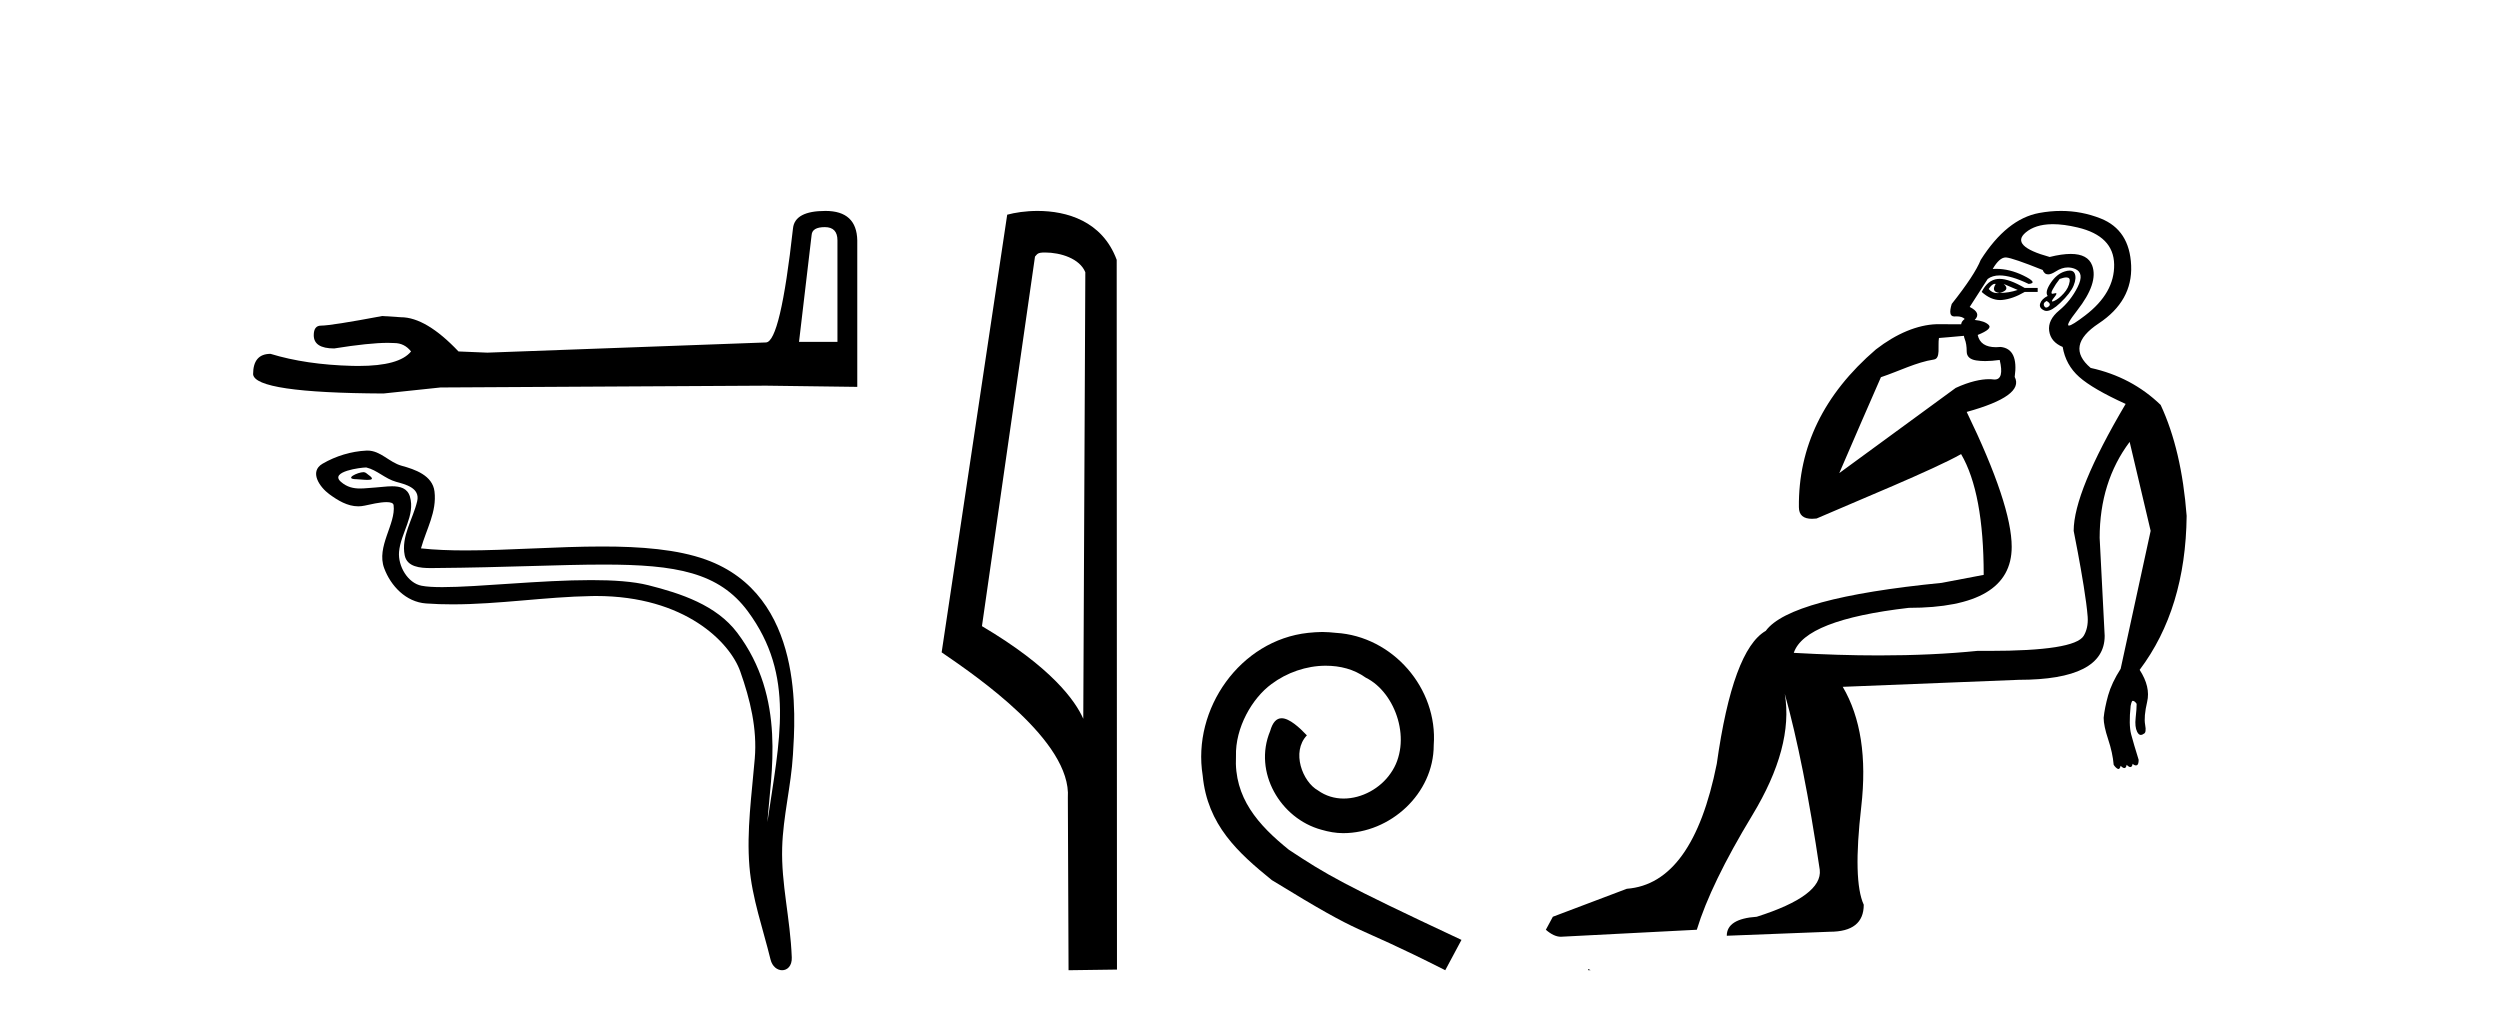
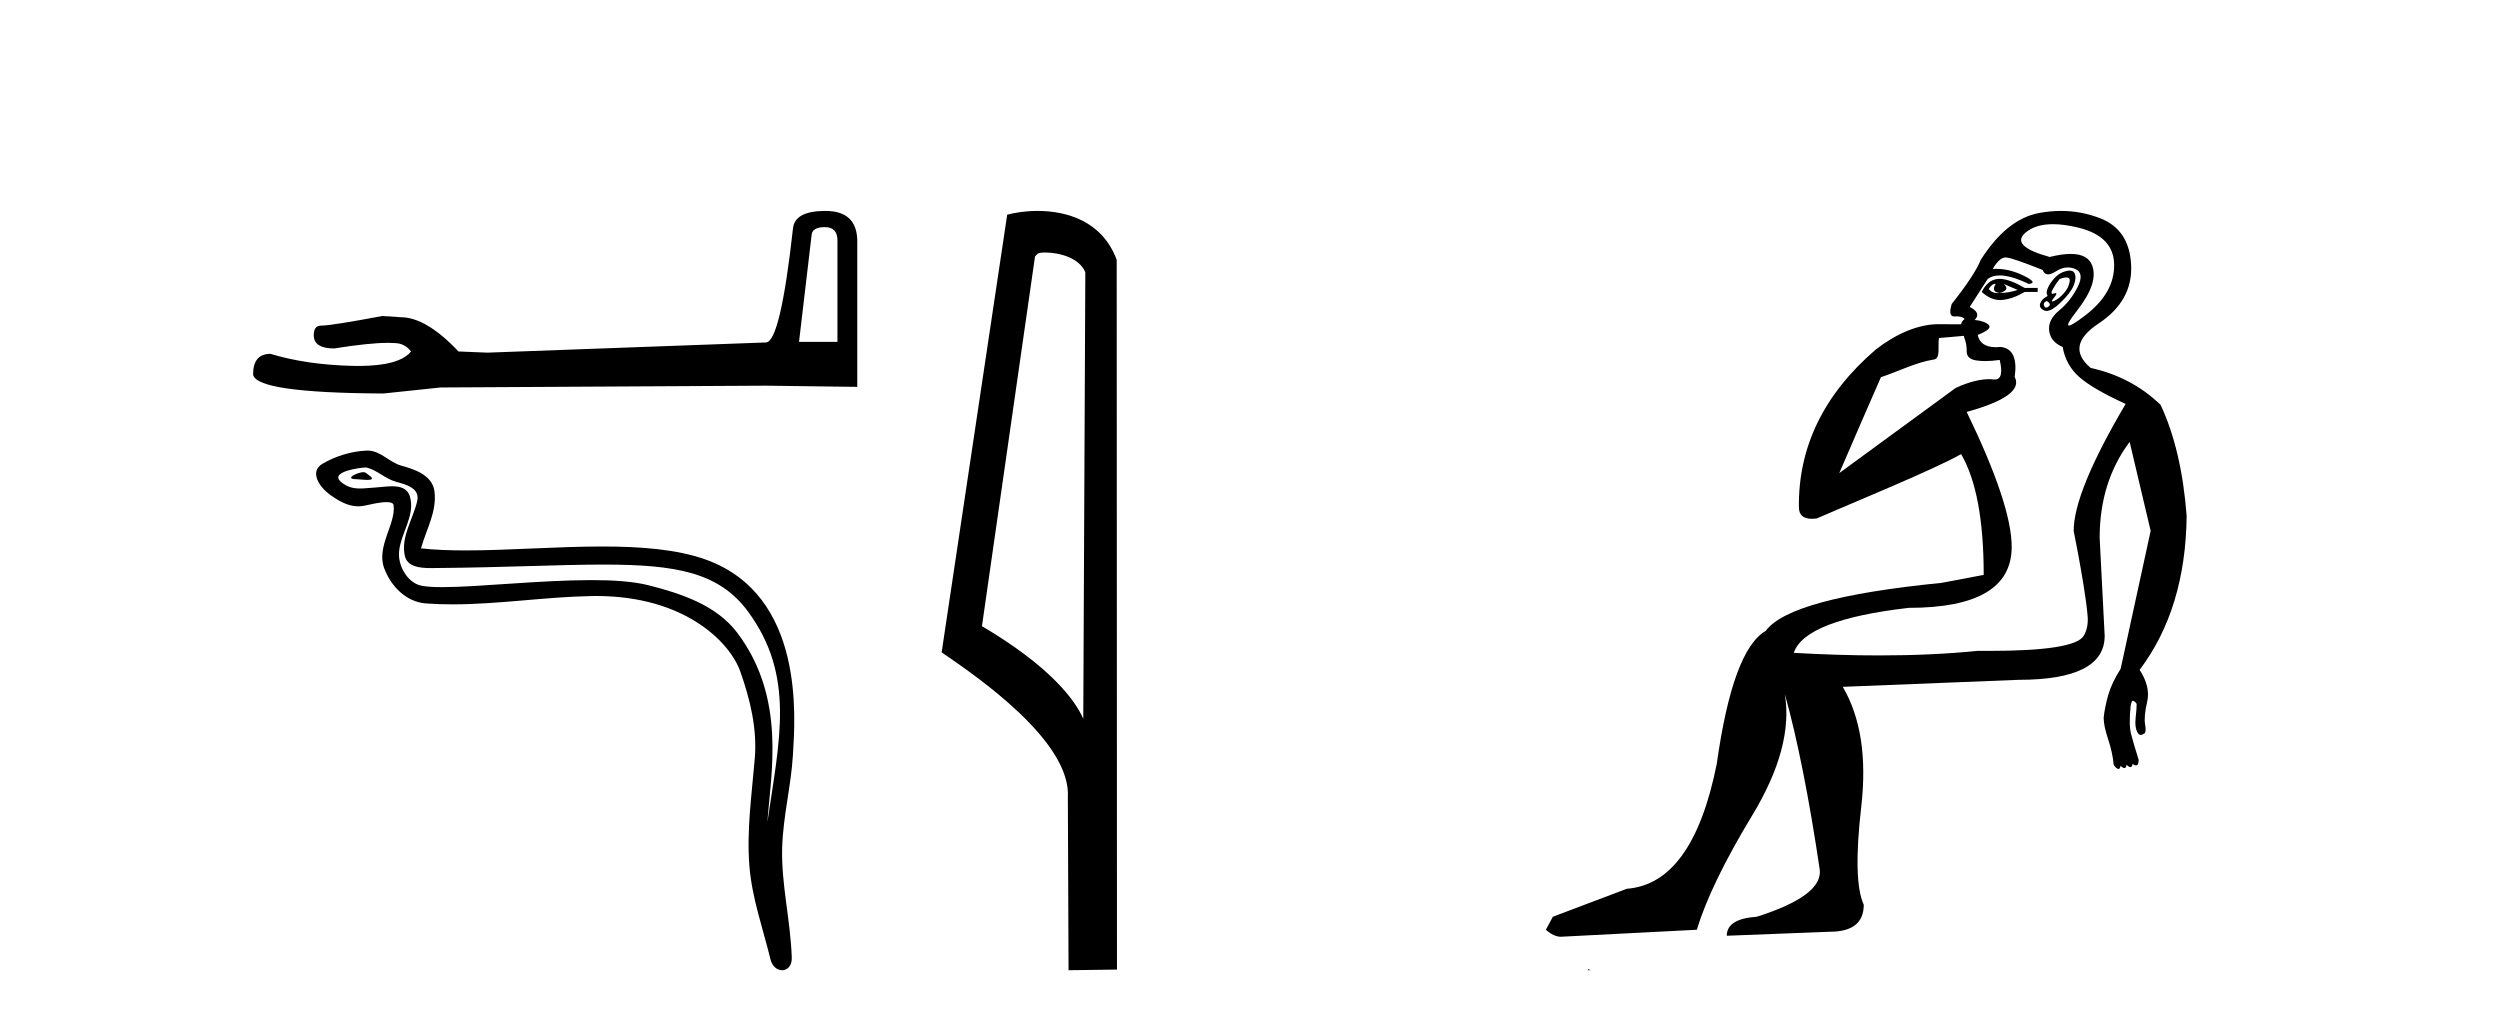
<svg xmlns="http://www.w3.org/2000/svg" width="100.0" height="41.0">
  <path d="M 32.994 9.085 Q 33.498 9.085 33.498 9.614 L 33.498 13.674 L 31.961 13.674 L 32.465 9.398 Q 32.489 9.085 32.994 9.085 ZM 33.018 8.437 Q 31.792 8.437 31.72 9.133 Q 31.216 13.674 30.639 13.698 L 19.493 14.106 L 18.34 14.058 Q 17.043 12.689 16.034 12.689 Q 15.673 12.665 15.289 12.641 Q 13.247 13.025 12.839 13.025 Q 12.55 13.025 12.55 13.409 Q 12.55 13.938 13.367 13.938 Q 14.77 13.714 15.519 13.714 Q 15.655 13.714 15.769 13.722 Q 16.178 13.722 16.442 14.058 Q 15.974 14.638 14.345 14.638 Q 14.22 14.638 14.088 14.635 Q 12.238 14.587 10.821 14.154 Q 10.124 14.154 10.124 14.971 Q 10.196 15.716 15.337 15.74 L 17.619 15.499 L 30.639 15.427 L 34.291 15.475 L 34.291 9.614 Q 34.267 8.437 33.018 8.437 Z" style="fill:#000000;stroke:none" />
  <path d="M 14.543 18.886 C 14.307 18.886 13.726 19.166 14.271 19.169 C 14.36 19.169 14.556 19.196 14.701 19.196 C 14.875 19.196 14.976 19.158 14.736 18.993 C 14.678 18.953 14.626 18.889 14.552 18.887 C 14.549 18.886 14.546 18.886 14.543 18.886 ZM 14.635 18.699 C 14.644 18.699 14.651 18.699 14.655 18.7 C 15.075 18.797 15.406 19.151 15.843 19.272 C 16.21 19.374 16.813 19.511 16.687 20.049 C 16.519 20.766 16.037 21.461 16.188 22.212 C 16.282 22.681 16.807 22.723 17.23 22.723 C 17.3 22.723 17.368 22.721 17.43 22.721 C 20.196 22.699 22.391 22.583 24.153 22.583 C 27.041 22.583 28.763 22.896 29.914 24.454 C 31.824 27.038 31.171 29.622 30.696 32.885 C 30.829 30.96 31.467 27.927 29.488 25.308 C 28.652 24.202 27.235 23.737 25.931 23.408 C 25.332 23.257 24.532 23.204 23.65 23.204 C 21.612 23.204 19.137 23.485 17.696 23.485 C 17.354 23.485 17.07 23.47 16.864 23.43 C 16.309 23.324 15.913 22.64 15.962 22.073 C 16.027 21.322 16.62 20.624 16.397 19.864 C 16.298 19.527 16.004 19.451 15.684 19.451 C 15.454 19.451 15.212 19.49 15.018 19.5 C 14.809 19.51 14.604 19.54 14.403 19.54 C 14.138 19.54 13.881 19.488 13.634 19.271 C 13.165 18.857 14.447 18.699 14.635 18.699 ZM 14.698 18.023 C 14.684 18.023 14.669 18.023 14.655 18.024 C 14.045 18.053 13.431 18.241 12.903 18.548 C 12.352 18.869 12.795 19.49 13.168 19.764 C 13.512 20.017 13.898 20.253 14.33 20.253 C 14.414 20.253 14.499 20.244 14.586 20.225 C 14.806 20.177 15.196 20.085 15.462 20.085 C 15.619 20.085 15.733 20.117 15.744 20.207 C 15.842 20.955 15.045 21.863 15.367 22.728 C 15.63 23.436 16.234 24.08 17.041 24.138 C 17.394 24.164 17.747 24.174 18.1 24.174 C 19.96 24.174 21.81 23.874 23.67 23.842 C 23.729 23.841 23.788 23.84 23.846 23.84 C 27.409 23.84 29.202 25.701 29.61 26.857 C 30.006 27.977 30.292 29.149 30.191 30.341 C 30.071 31.776 29.86 33.223 29.977 34.658 C 30.081 35.924 30.521 37.151 30.821 38.379 C 30.891 38.666 31.095 38.809 31.285 38.809 C 31.493 38.809 31.685 38.638 31.671 38.295 C 31.609 36.714 31.245 35.362 31.287 33.903 C 31.323 32.649 31.644 31.441 31.718 30.184 C 31.803 28.725 32.209 23.813 28.231 22.383 C 27.086 21.972 25.634 21.86 24.095 21.86 C 22.273 21.86 20.329 22.017 18.627 22.017 C 17.991 22.017 17.389 21.995 16.839 21.935 C 17.058 21.154 17.478 20.474 17.38 19.66 C 17.303 19.016 16.6 18.776 16.065 18.63 C 15.565 18.493 15.227 18.023 14.698 18.023 Z" style="fill:#000000;stroke:none" />
  <path d="M 41.801 10.1 C 42.425 10.1 43.19 10.34 43.413 10.89 L 43.331 28.751 L 43.331 28.751 C 43.014 28.034 42.073 26.699 39.278 25.046 L 41.4 10.263 C 41.499 10.157 41.497 10.1 41.801 10.1 ZM 43.331 28.751 L 43.331 28.751 C 43.331 28.751 43.331 28.751 43.331 28.751 L 43.331 28.751 L 43.331 28.751 ZM 41.504 8.437 C 41.026 8.437 40.594 8.505 40.288 8.588 L 37.666 26.094 C 39.053 27.044 42.866 29.648 42.714 31.91 L 42.742 38.809 L 44.679 38.783 L 44.668 10.393 C 44.092 8.837 42.661 8.437 41.504 8.437 Z" style="fill:#000000;stroke:none" />
-   <path d="M 52.89 25.279 C 52.702 25.279 52.514 25.297 52.326 25.314 C 49.61 25.604 47.68 28.354 48.107 31.019 C 48.295 33.001 49.525 34.111 50.874 35.205 C 54.889 37.665 53.761 36.759 57.81 38.809 L 58.459 37.596 C 53.642 35.341 53.061 34.983 51.557 33.992 C 50.327 33.001 49.354 31.908 49.439 30.251 C 49.405 29.106 50.088 27.927 50.857 27.364 C 51.472 26.902 52.258 26.629 53.027 26.629 C 53.607 26.629 54.154 26.766 54.632 27.107 C 55.845 27.705 56.512 29.687 55.623 30.934 C 55.213 31.532 54.479 31.942 53.744 31.942 C 53.385 31.942 53.027 31.839 52.719 31.617 C 52.104 31.276 51.643 30.08 52.275 29.414 C 51.985 29.106 51.575 28.73 51.267 28.73 C 51.062 28.73 50.908 28.884 50.806 29.243 C 50.122 30.883 51.216 32.745 52.856 33.189 C 53.146 33.274 53.437 33.326 53.727 33.326 C 55.606 33.326 57.349 31.754 57.349 29.807 C 57.519 27.534 55.709 25.45 53.437 25.314 C 53.266 25.297 53.078 25.279 52.89 25.279 Z" style="fill:#000000;stroke:none" />
  <path d="M 79.793 11.353 C 79.794 11.353 79.796 11.353 79.797 11.353 C 79.808 11.353 79.818 11.355 79.828 11.358 C 79.695 11.572 79.748 11.692 79.988 11.718 C 80.281 11.638 80.334 11.518 80.148 11.358 L 80.148 11.358 C 80.334 11.438 80.521 11.518 80.708 11.598 C 80.468 11.678 80.228 11.718 79.988 11.718 C 79.957 11.723 79.927 11.725 79.898 11.725 C 79.753 11.725 79.637 11.67 79.548 11.558 C 79.639 11.421 79.721 11.353 79.793 11.353 ZM 79.983 11.155 C 79.957 11.155 79.932 11.156 79.908 11.158 C 79.641 11.185 79.428 11.358 79.268 11.678 C 79.508 11.894 79.753 12.002 80.004 12.002 C 80.032 12.002 80.06 12.001 80.088 11.998 C 80.368 11.971 80.668 11.865 80.988 11.678 L 81.507 11.678 L 81.507 11.518 L 80.988 11.518 C 80.577 11.277 80.243 11.155 79.985 11.155 C 79.984 11.155 79.984 11.155 79.983 11.155 ZM 82.653 11.097 C 82.759 11.097 82.804 11.151 82.787 11.258 C 82.761 11.432 82.681 11.591 82.547 11.738 C 82.414 11.885 82.287 11.985 82.167 12.038 C 82.135 12.052 82.112 12.059 82.097 12.059 C 82.056 12.059 82.079 12.005 82.167 11.898 C 82.261 11.783 82.282 11.725 82.228 11.725 C 82.213 11.725 82.193 11.729 82.167 11.738 C 82.141 11.747 82.12 11.751 82.104 11.751 C 82.043 11.751 82.045 11.693 82.107 11.578 C 82.187 11.431 82.28 11.291 82.387 11.158 C 82.497 11.118 82.584 11.098 82.649 11.097 C 82.65 11.097 82.651 11.097 82.653 11.097 ZM 81.868 12.038 C 82.001 12.118 82.027 12.191 81.947 12.258 C 81.911 12.288 81.879 12.303 81.851 12.303 C 81.817 12.303 81.789 12.281 81.767 12.238 C 81.727 12.158 81.761 12.091 81.868 12.038 ZM 82.785 10.823 C 82.729 10.823 82.663 10.835 82.587 10.859 C 82.374 10.925 82.187 11.078 82.027 11.318 C 81.867 11.558 81.827 11.731 81.907 11.838 C 81.747 11.918 81.648 12.018 81.608 12.138 C 81.568 12.258 81.621 12.351 81.767 12.418 C 81.797 12.431 81.829 12.438 81.863 12.438 C 82.002 12.438 82.183 12.331 82.407 12.118 C 82.687 11.852 82.867 11.618 82.947 11.418 C 83.027 11.218 83.04 11.058 82.987 10.938 C 82.954 10.863 82.889 10.825 82.793 10.823 C 82.791 10.823 82.788 10.823 82.785 10.823 ZM 82.114 8.967 C 82.405 8.967 82.736 9.011 83.107 9.099 C 84.067 9.326 84.553 9.819 84.566 10.578 C 84.58 11.338 84.193 12.018 83.407 12.618 C 83.053 12.888 82.837 13.023 82.758 13.023 C 82.662 13.023 82.772 12.821 83.087 12.418 C 83.66 11.685 83.86 11.085 83.687 10.619 C 83.572 10.311 83.286 10.157 82.829 10.157 C 82.594 10.157 82.313 10.197 81.987 10.279 C 80.921 9.985 80.601 9.659 81.028 9.299 C 81.281 9.086 81.628 8.975 82.069 8.968 C 82.084 8.968 82.099 8.967 82.114 8.967 ZM 78.557 13.433 C 78.56 13.471 78.57 13.512 78.588 13.558 C 78.642 13.691 78.668 13.858 78.668 14.058 C 78.668 14.258 78.795 14.377 79.048 14.417 C 79.157 14.434 79.277 14.443 79.409 14.443 C 79.582 14.443 79.775 14.428 79.988 14.398 L 79.988 14.398 C 80.112 14.92 80.045 15.181 79.786 15.181 C 79.768 15.181 79.748 15.18 79.728 15.177 C 79.677 15.17 79.62 15.167 79.557 15.167 C 79.243 15.167 78.787 15.258 78.228 15.517 L 73.571 18.924 C 74.216 17.419 74.78 16.136 75.237 15.088 C 75.962 14.846 76.657 14.487 77.357 14.381 C 77.635 14.339 77.503 13.834 77.558 13.52 C 77.63 13.519 78.189 13.464 78.557 13.433 ZM 80.227 10.298 C 80.229 10.298 80.23 10.298 80.232 10.298 C 80.237 10.298 80.242 10.298 80.248 10.299 C 80.421 10.312 80.908 10.479 81.708 10.799 C 81.752 10.916 81.824 10.975 81.925 10.975 C 82.007 10.975 82.107 10.936 82.227 10.859 C 82.392 10.751 82.555 10.698 82.715 10.698 C 82.813 10.698 82.911 10.718 83.007 10.758 C 83.26 10.865 83.294 11.105 83.107 11.479 C 82.92 11.852 82.674 12.165 82.367 12.418 C 82.061 12.671 81.927 12.944 81.967 13.237 C 82.007 13.531 82.187 13.744 82.507 13.878 C 82.587 14.357 82.807 14.757 83.167 15.077 C 83.527 15.397 84.147 15.757 85.026 16.157 C 83.64 18.503 82.947 20.195 82.947 21.235 C 82.947 21.235 83.02 21.594 83.113 22.096 C 83.261 22.887 83.46 24.031 83.507 24.674 C 83.53 24.993 83.459 25.25 83.347 25.434 C 83.101 25.838 81.832 26.036 79.553 26.036 C 79.409 26.036 79.261 26.035 79.108 26.034 C 77.905 26.156 76.589 26.217 75.159 26.217 C 74.087 26.217 72.951 26.182 71.751 26.114 C 72.044 25.234 73.577 24.634 76.349 24.314 C 79.095 24.314 80.468 23.501 80.468 21.875 C 80.468 20.755 79.868 18.956 78.668 16.477 C 80.215 16.05 80.854 15.584 80.588 15.077 C 80.694 14.331 80.508 13.931 80.028 13.878 C 79.961 13.884 79.898 13.888 79.839 13.888 C 79.422 13.888 79.178 13.724 79.108 13.398 C 79.508 13.238 79.655 13.104 79.548 12.998 C 79.441 12.891 79.255 12.825 78.988 12.798 C 79.175 12.611 79.108 12.438 78.788 12.278 L 79.508 11.158 C 79.633 11.064 79.793 11.017 79.987 11.017 C 80.29 11.017 80.677 11.131 81.147 11.358 C 81.414 11.332 81.341 11.218 80.928 11.018 C 80.563 10.842 80.203 10.754 79.849 10.754 C 79.802 10.754 79.755 10.755 79.708 10.758 C 79.887 10.451 80.06 10.298 80.227 10.298 ZM 82.442 8.437 C 82.156 8.437 81.864 8.464 81.567 8.519 C 80.701 8.679 79.921 9.305 79.228 10.398 C 79.068 10.798 78.682 11.385 78.069 12.158 C 77.966 12.492 77.999 12.658 78.169 12.658 C 78.175 12.658 78.182 12.658 78.189 12.658 C 78.215 12.656 78.241 12.655 78.265 12.655 C 78.412 12.655 78.52 12.689 78.588 12.758 C 78.5 12.824 78.452 12.896 78.447 12.971 L 77.458 12.968 C 76.705 12.995 75.868 13.333 75.035 13.978 C 72.939 15.778 71.929 17.894 71.956 20.286 C 71.956 20.609 72.14 20.752 72.481 20.752 C 72.537 20.752 72.598 20.748 72.662 20.741 C 74.207 20.068 77.369 18.777 78.444 18.164 C 79.047 19.195 79.348 20.806 79.348 22.995 L 77.669 23.314 C 73.617 23.714 71.271 24.354 70.631 25.234 C 69.751 25.74 69.098 27.513 68.671 30.552 C 68.032 33.751 66.832 35.417 65.073 35.551 L 62.114 36.67 L 61.834 37.19 C 62.047 37.376 62.247 37.47 62.434 37.47 L 67.872 37.19 C 68.245 35.964 68.985 34.438 70.091 32.611 C 71.197 30.785 71.631 29.166 71.391 27.753 L 71.391 27.753 C 71.897 29.566 72.364 31.912 72.79 34.791 C 72.87 35.484 72.03 36.111 70.271 36.67 C 69.471 36.724 69.071 36.977 69.071 37.43 L 73.19 37.27 C 74.096 37.27 74.55 36.91 74.55 36.19 C 74.256 35.55 74.223 34.244 74.45 32.272 C 74.676 30.299 74.43 28.699 73.71 27.473 L 80.748 27.193 C 83.04 27.193 84.187 26.607 84.187 25.434 L 83.986 21.515 C 83.986 20.022 84.387 18.742 85.186 17.676 L 86.026 21.235 L 84.826 26.753 C 84.586 27.127 84.42 27.48 84.326 27.813 C 84.233 28.146 84.173 28.446 84.146 28.713 C 84.146 28.926 84.206 29.212 84.326 29.572 C 84.446 29.932 84.52 30.272 84.547 30.592 C 84.6 30.672 84.653 30.725 84.707 30.752 C 84.717 30.757 84.727 30.76 84.737 30.76 C 84.775 30.76 84.805 30.718 84.826 30.632 C 84.887 30.693 84.936 30.723 84.975 30.723 C 85.021 30.723 85.052 30.679 85.066 30.592 C 85.127 30.653 85.176 30.683 85.215 30.683 C 85.261 30.683 85.292 30.64 85.306 30.552 C 85.349 30.595 85.392 30.616 85.434 30.616 C 85.445 30.616 85.456 30.615 85.466 30.612 C 85.52 30.599 85.546 30.526 85.546 30.392 C 85.413 29.966 85.313 29.626 85.246 29.373 C 85.179 29.119 85.173 28.739 85.226 28.233 C 85.253 28.099 85.28 28.033 85.306 28.033 C 85.36 28.033 85.413 28.073 85.466 28.153 C 85.466 28.286 85.453 28.473 85.426 28.713 C 85.399 28.953 85.419 29.139 85.486 29.273 C 85.528 29.356 85.577 29.398 85.634 29.398 C 85.669 29.398 85.706 29.383 85.746 29.353 C 85.826 29.326 85.846 29.206 85.806 28.993 C 85.766 28.779 85.793 28.473 85.886 28.073 C 85.98 27.673 85.879 27.247 85.586 26.794 C 86.812 25.167 87.439 23.114 87.466 20.635 C 87.332 18.876 86.986 17.396 86.426 16.197 C 85.653 15.45 84.72 14.957 83.627 14.717 C 82.934 14.131 83.04 13.538 83.947 12.938 C 84.853 12.338 85.286 11.565 85.246 10.619 C 85.206 9.672 84.8 9.046 84.027 8.739 C 83.519 8.538 82.992 8.437 82.444 8.437 C 82.444 8.437 82.443 8.437 82.442 8.437 ZM 63.527 38.759 C 63.525 38.775 63.529 38.793 63.527 38.809 C 63.537 38.809 63.546 38.809 63.553 38.809 C 63.573 38.809 63.585 38.809 63.605 38.809 C 63.612 38.809 63.619 38.809 63.628 38.809 C 63.6 38.787 63.555 38.78 63.527 38.759 Z" style="fill:#000000;stroke:none" />
</svg>